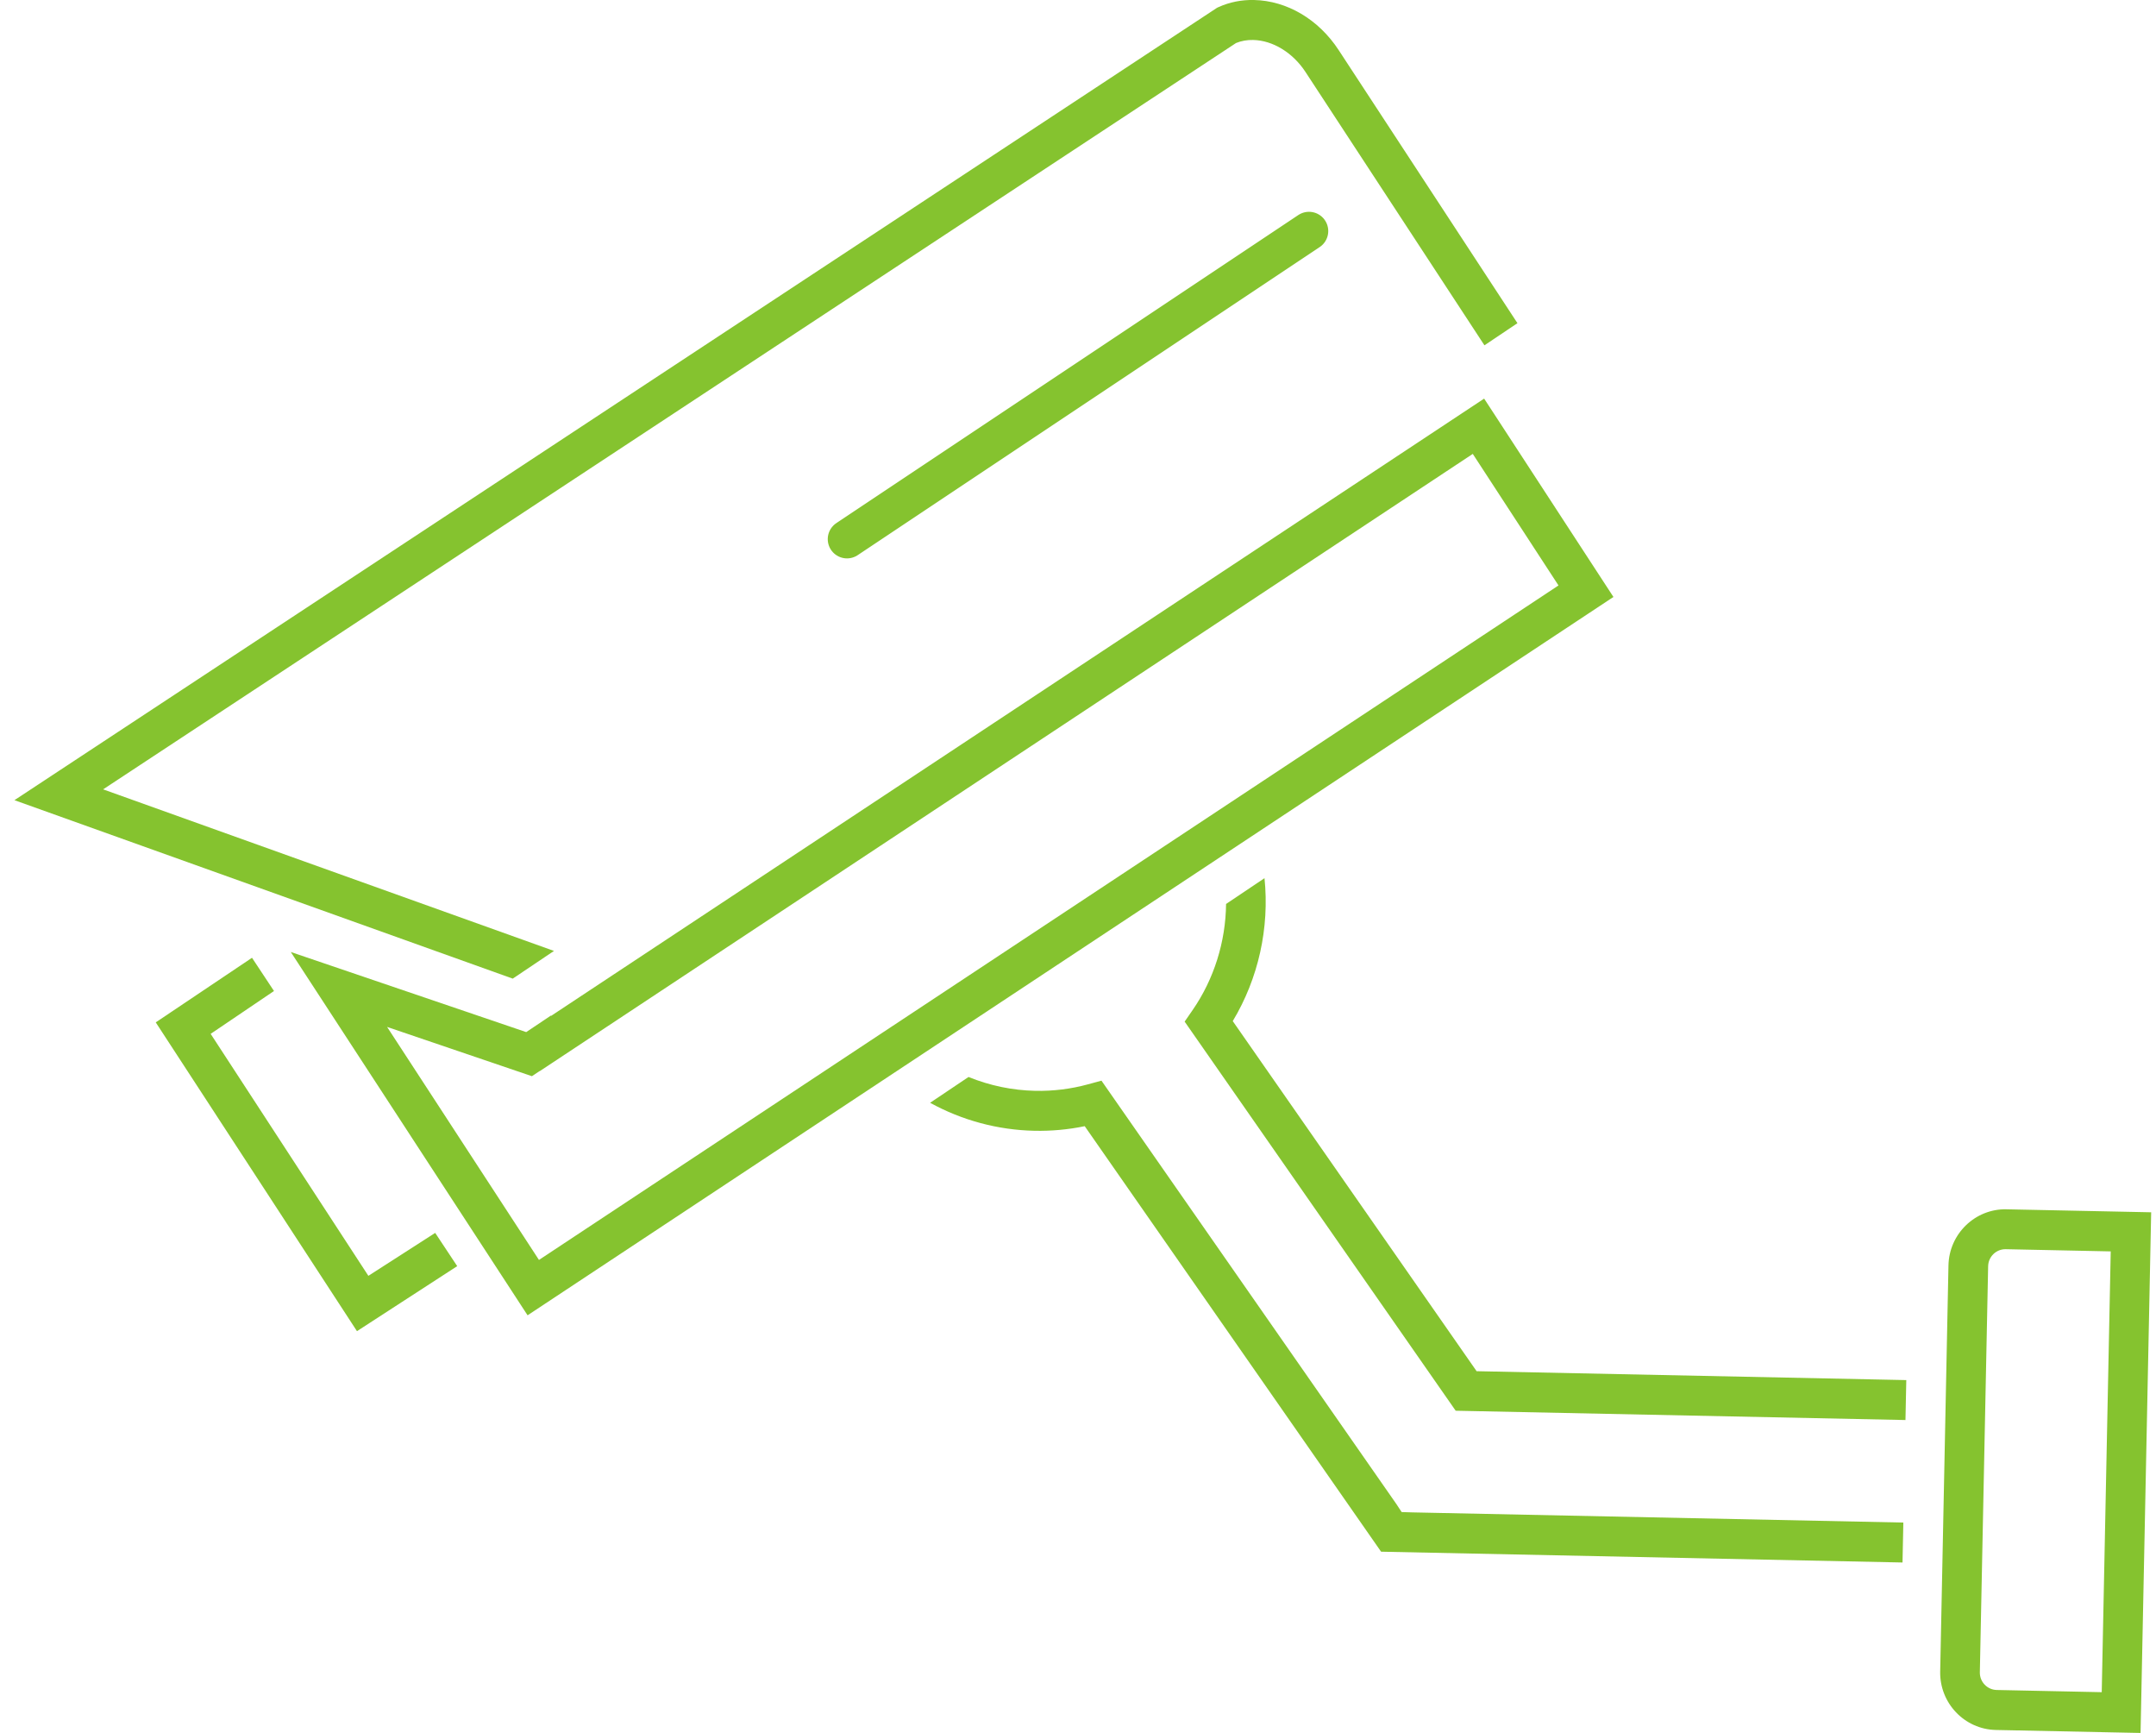
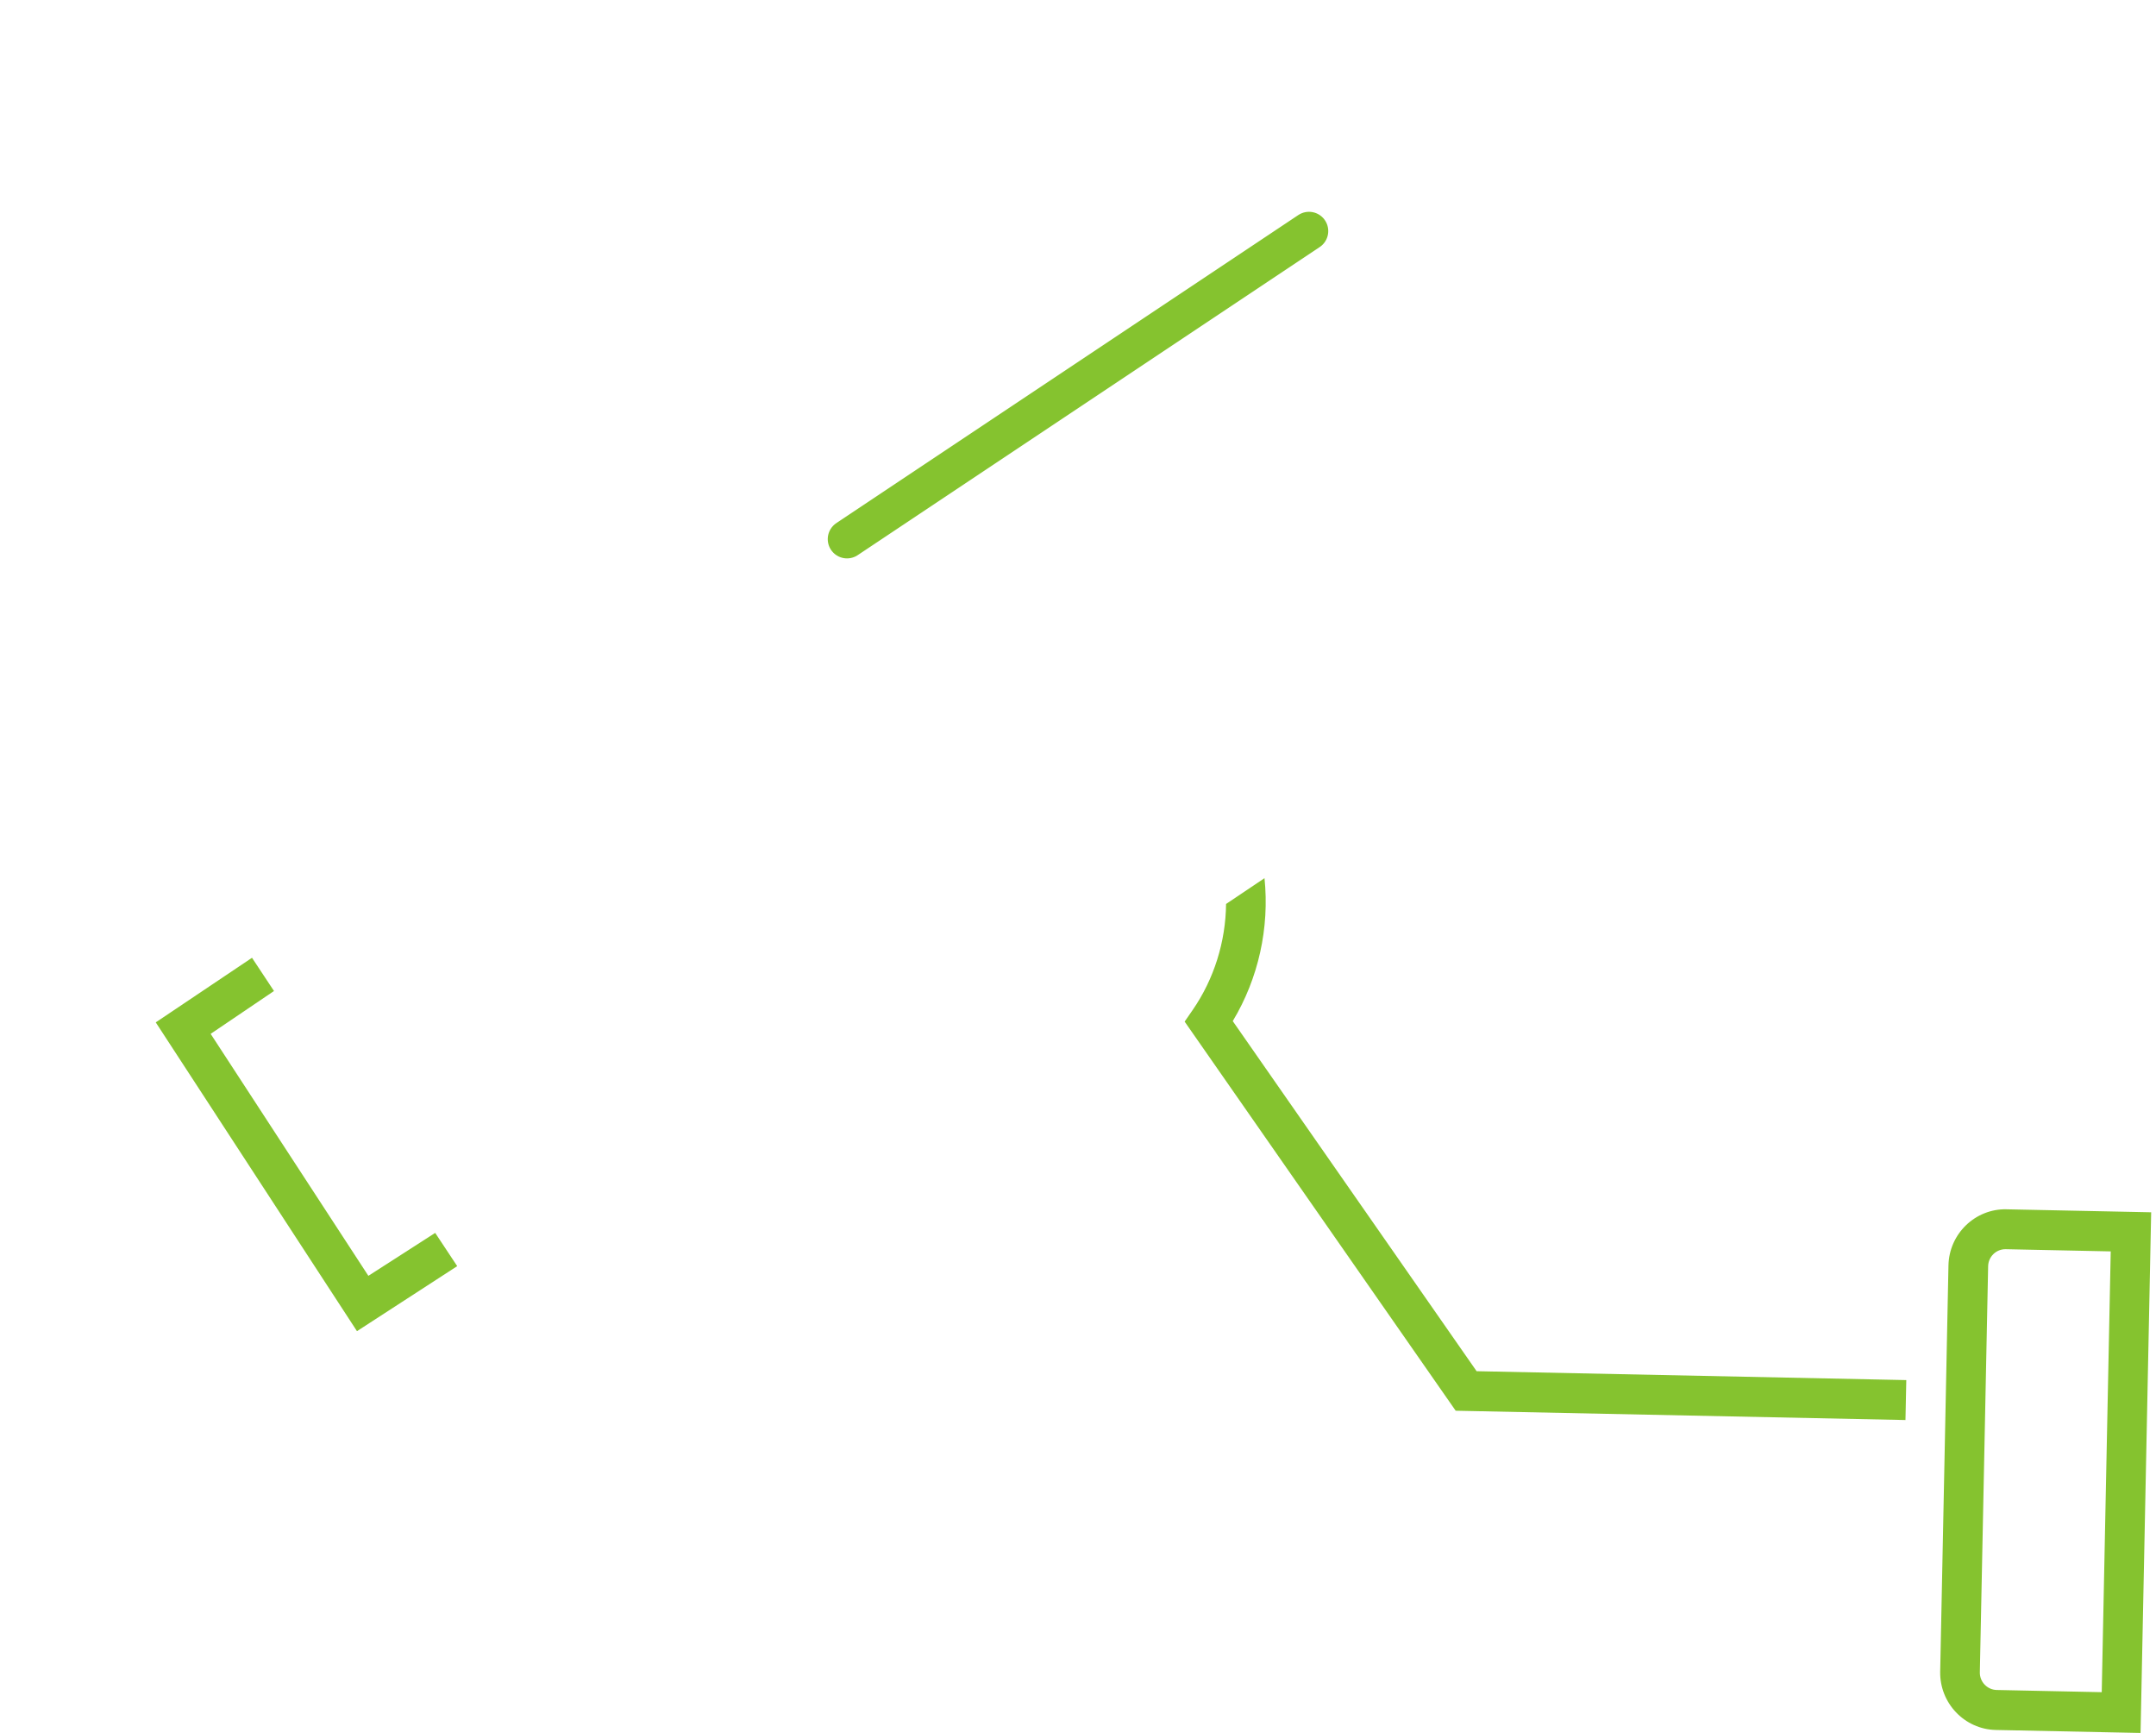
<svg xmlns="http://www.w3.org/2000/svg" width="112" height="90" viewBox="0 0 112 90" fill="none">
  <g clip-path="url(#clip0_861_6383)">
    <path d="M104.235 62.804C102.606 62.77 101.253 64.078 101.219 65.719L100.789 86.808C100.755 88.449 102.053 89.812 103.682 89.846L111.198 90.001L111.749 62.96L104.234 62.805L104.235 62.804ZM109.181 87.883L103.726 87.769C103.233 87.759 102.839 87.347 102.849 86.849L103.28 65.76C103.29 65.264 103.699 64.868 104.194 64.877L109.648 64.991L109.181 87.883Z" fill="#85C32F" />
-     <path d="M72.812 78.528L72.54 78.114L57.219 56.124L56.521 56.314C55.631 56.557 54.711 56.671 53.784 56.652C52.587 56.628 51.412 56.38 50.313 55.933L48.317 57.273C49.977 58.187 51.838 58.688 53.741 58.727C54.619 58.745 55.493 58.665 56.349 58.488L71.745 80.587L98.832 81.148L98.875 79.074L73.371 78.546L72.811 78.529L72.812 78.528Z" fill="#85C32F" />
    <path d="M64.038 53.033C65.373 50.816 65.954 48.187 65.688 45.608L63.692 46.948C63.671 48.906 63.07 50.844 61.951 52.462L61.54 53.057L75.62 73.266L98.985 73.749L99.028 71.675L76.707 71.213L64.04 53.032L64.038 53.033Z" fill="#85C32F" />
    <path d="M19.136 66.26L10.943 53.693L14.233 51.468L13.091 49.742L8.091 53.097L18.544 69.134L23.751 65.757L22.607 64.03L19.136 66.26Z" fill="#85C32F" />
-     <path d="M77.1 20.701L28.629 52.759L28.619 52.743L27.335 53.602L15.106 49.442L27.407 68.31L83.815 31.003L77.098 20.701H77.1ZM20.108 53.333L27.633 55.892L28.033 55.625L28.037 55.631L76.508 23.573L80.961 30.405L27.998 65.435L20.108 53.332L20.108 53.333Z" fill="#85C32F" />
    <path d="M44 28L68 12" stroke="#85C32F" stroke-width="2" stroke-linecap="round" stroke-linejoin="round" />
-     <path d="M28.778 49.386L5.357 40.995L64.21 2.234C64.484 2.122 64.782 2.069 65.099 2.076C66.12 2.097 67.163 2.735 67.82 3.742L77.114 17.934L78.828 16.784L69.542 2.603C68.502 1.009 66.858 0.036 65.141 7.57e-05C64.492 -0.014 63.874 0.11 63.301 0.368L63.225 0.403L0.75 41.557L26.636 50.825L28.778 49.386Z" fill="#85C32F" />
  </g>
  <defs>
    <clipPath id="clip0_861_6383">
      <rect width="111" height="90" fill="white" transform="translate(0.75)" />
    </clipPath>
  </defs>
</svg>